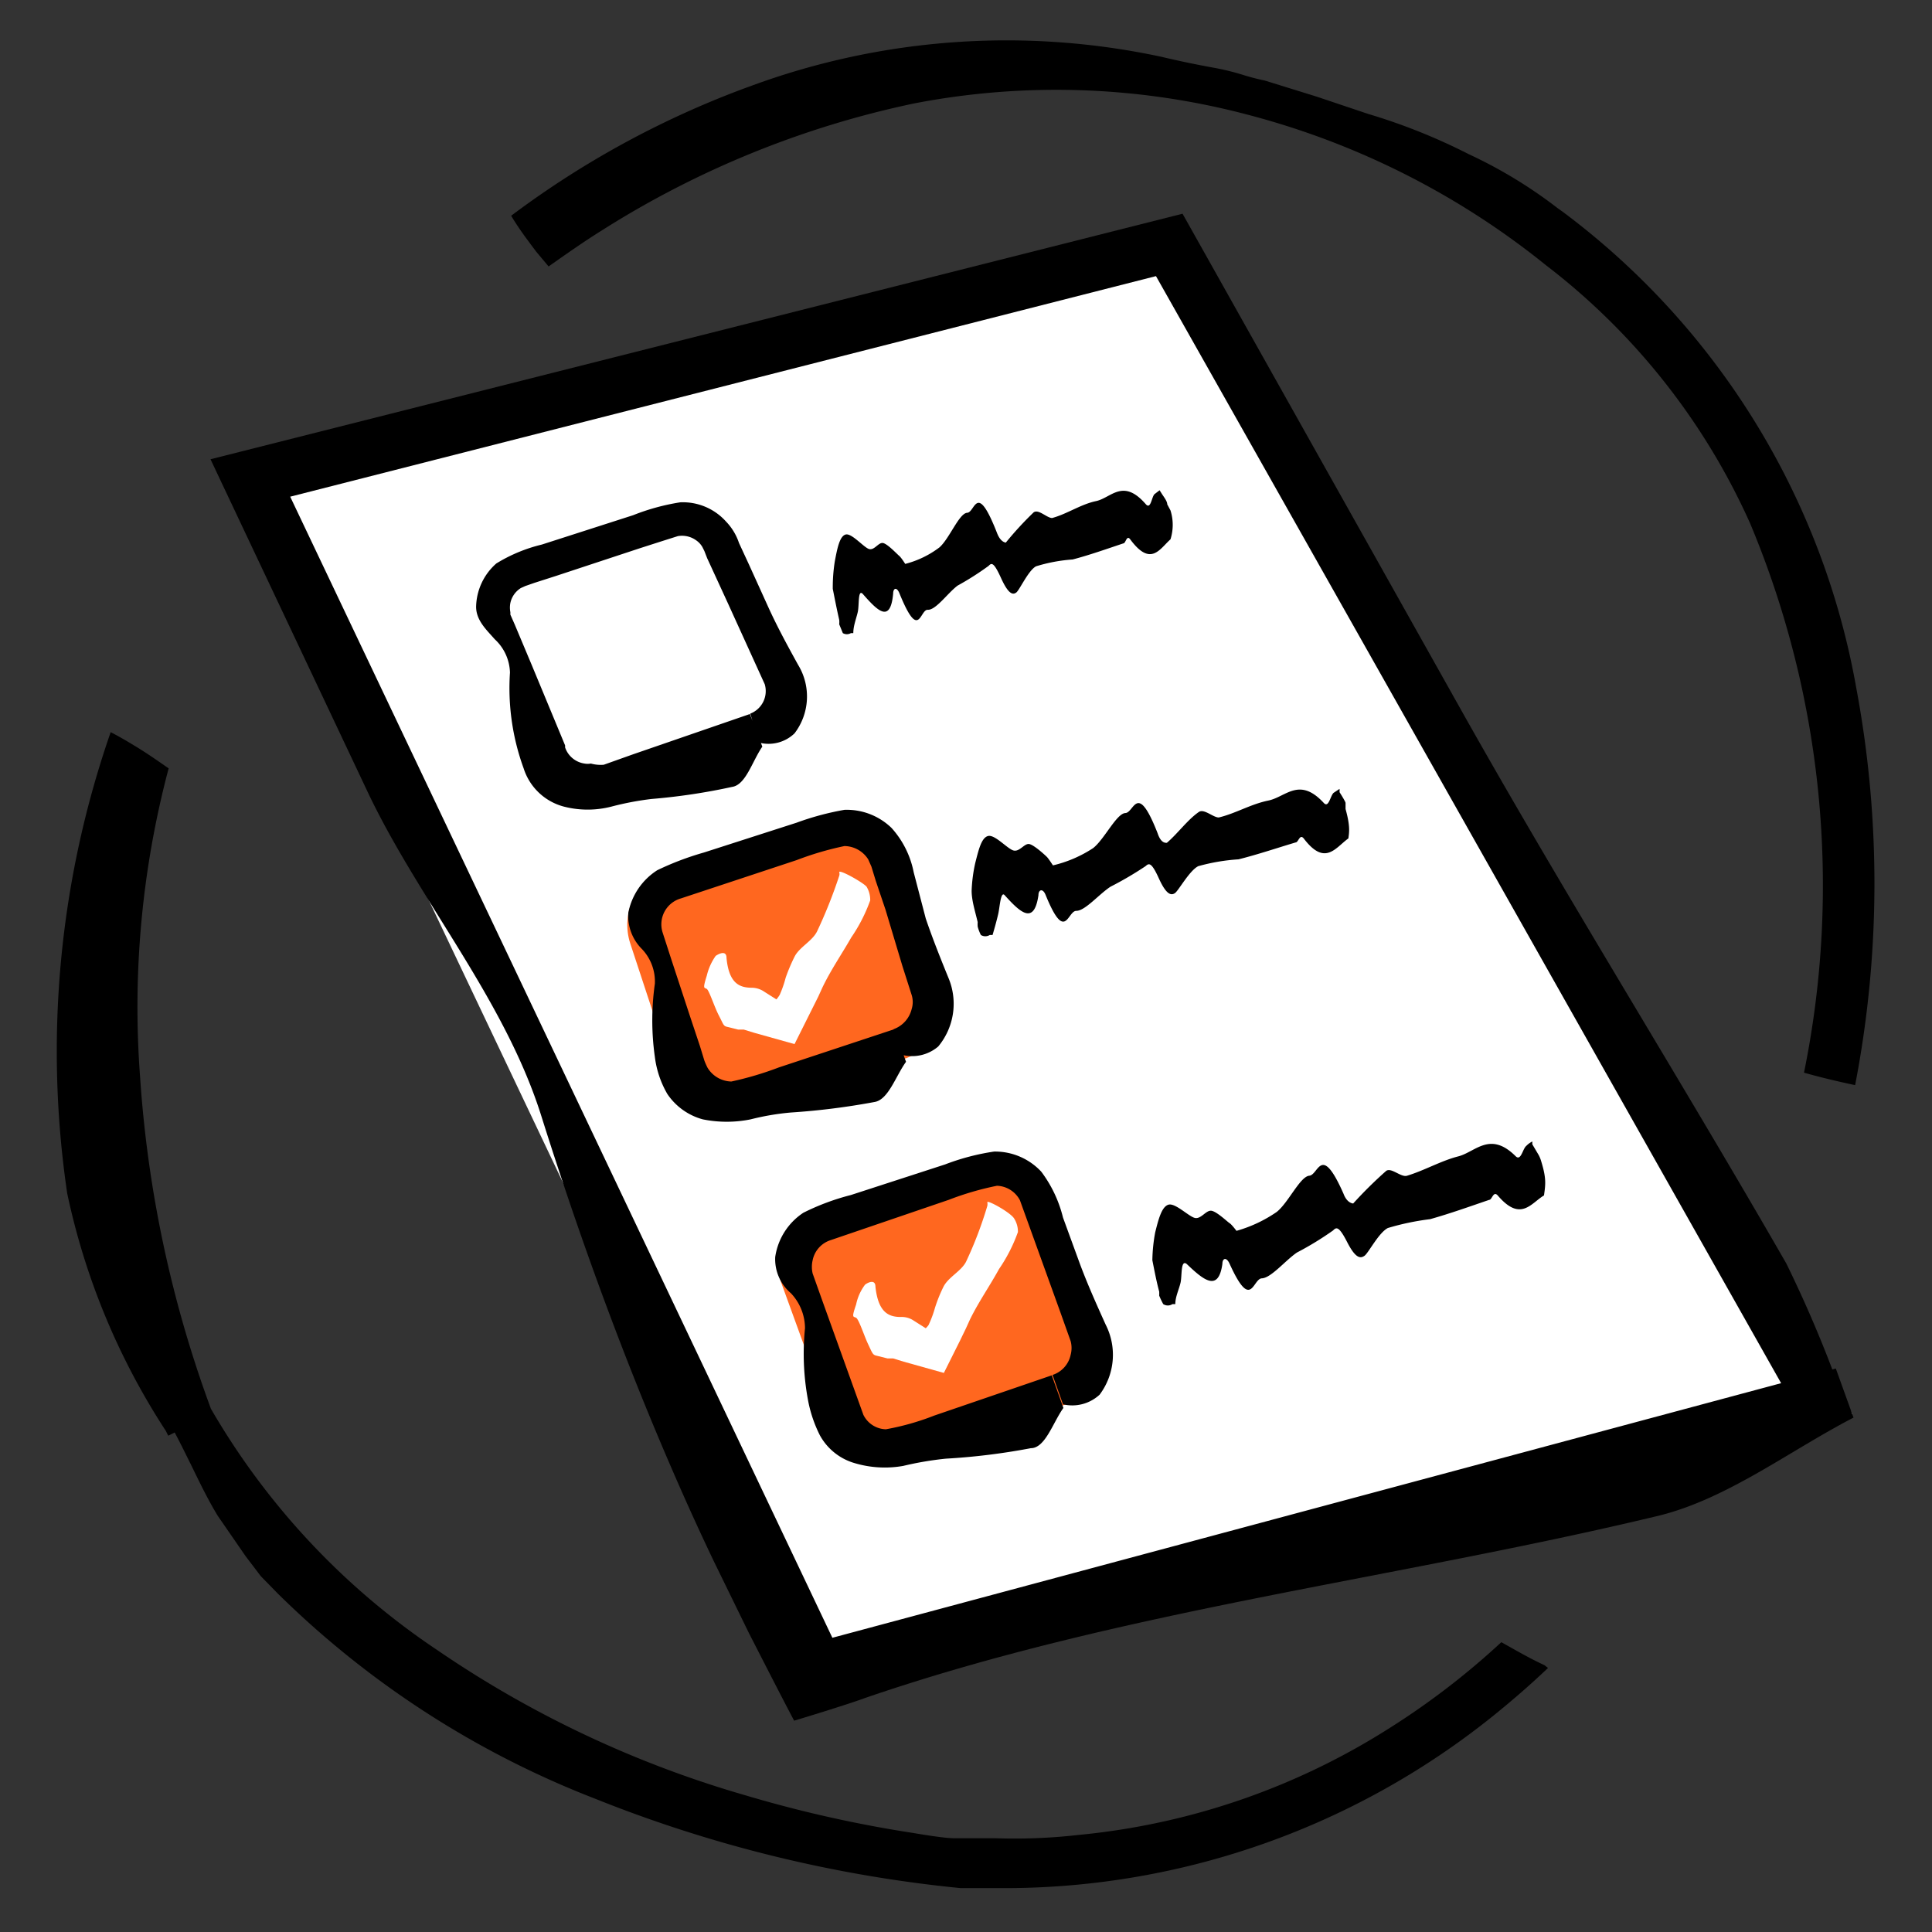
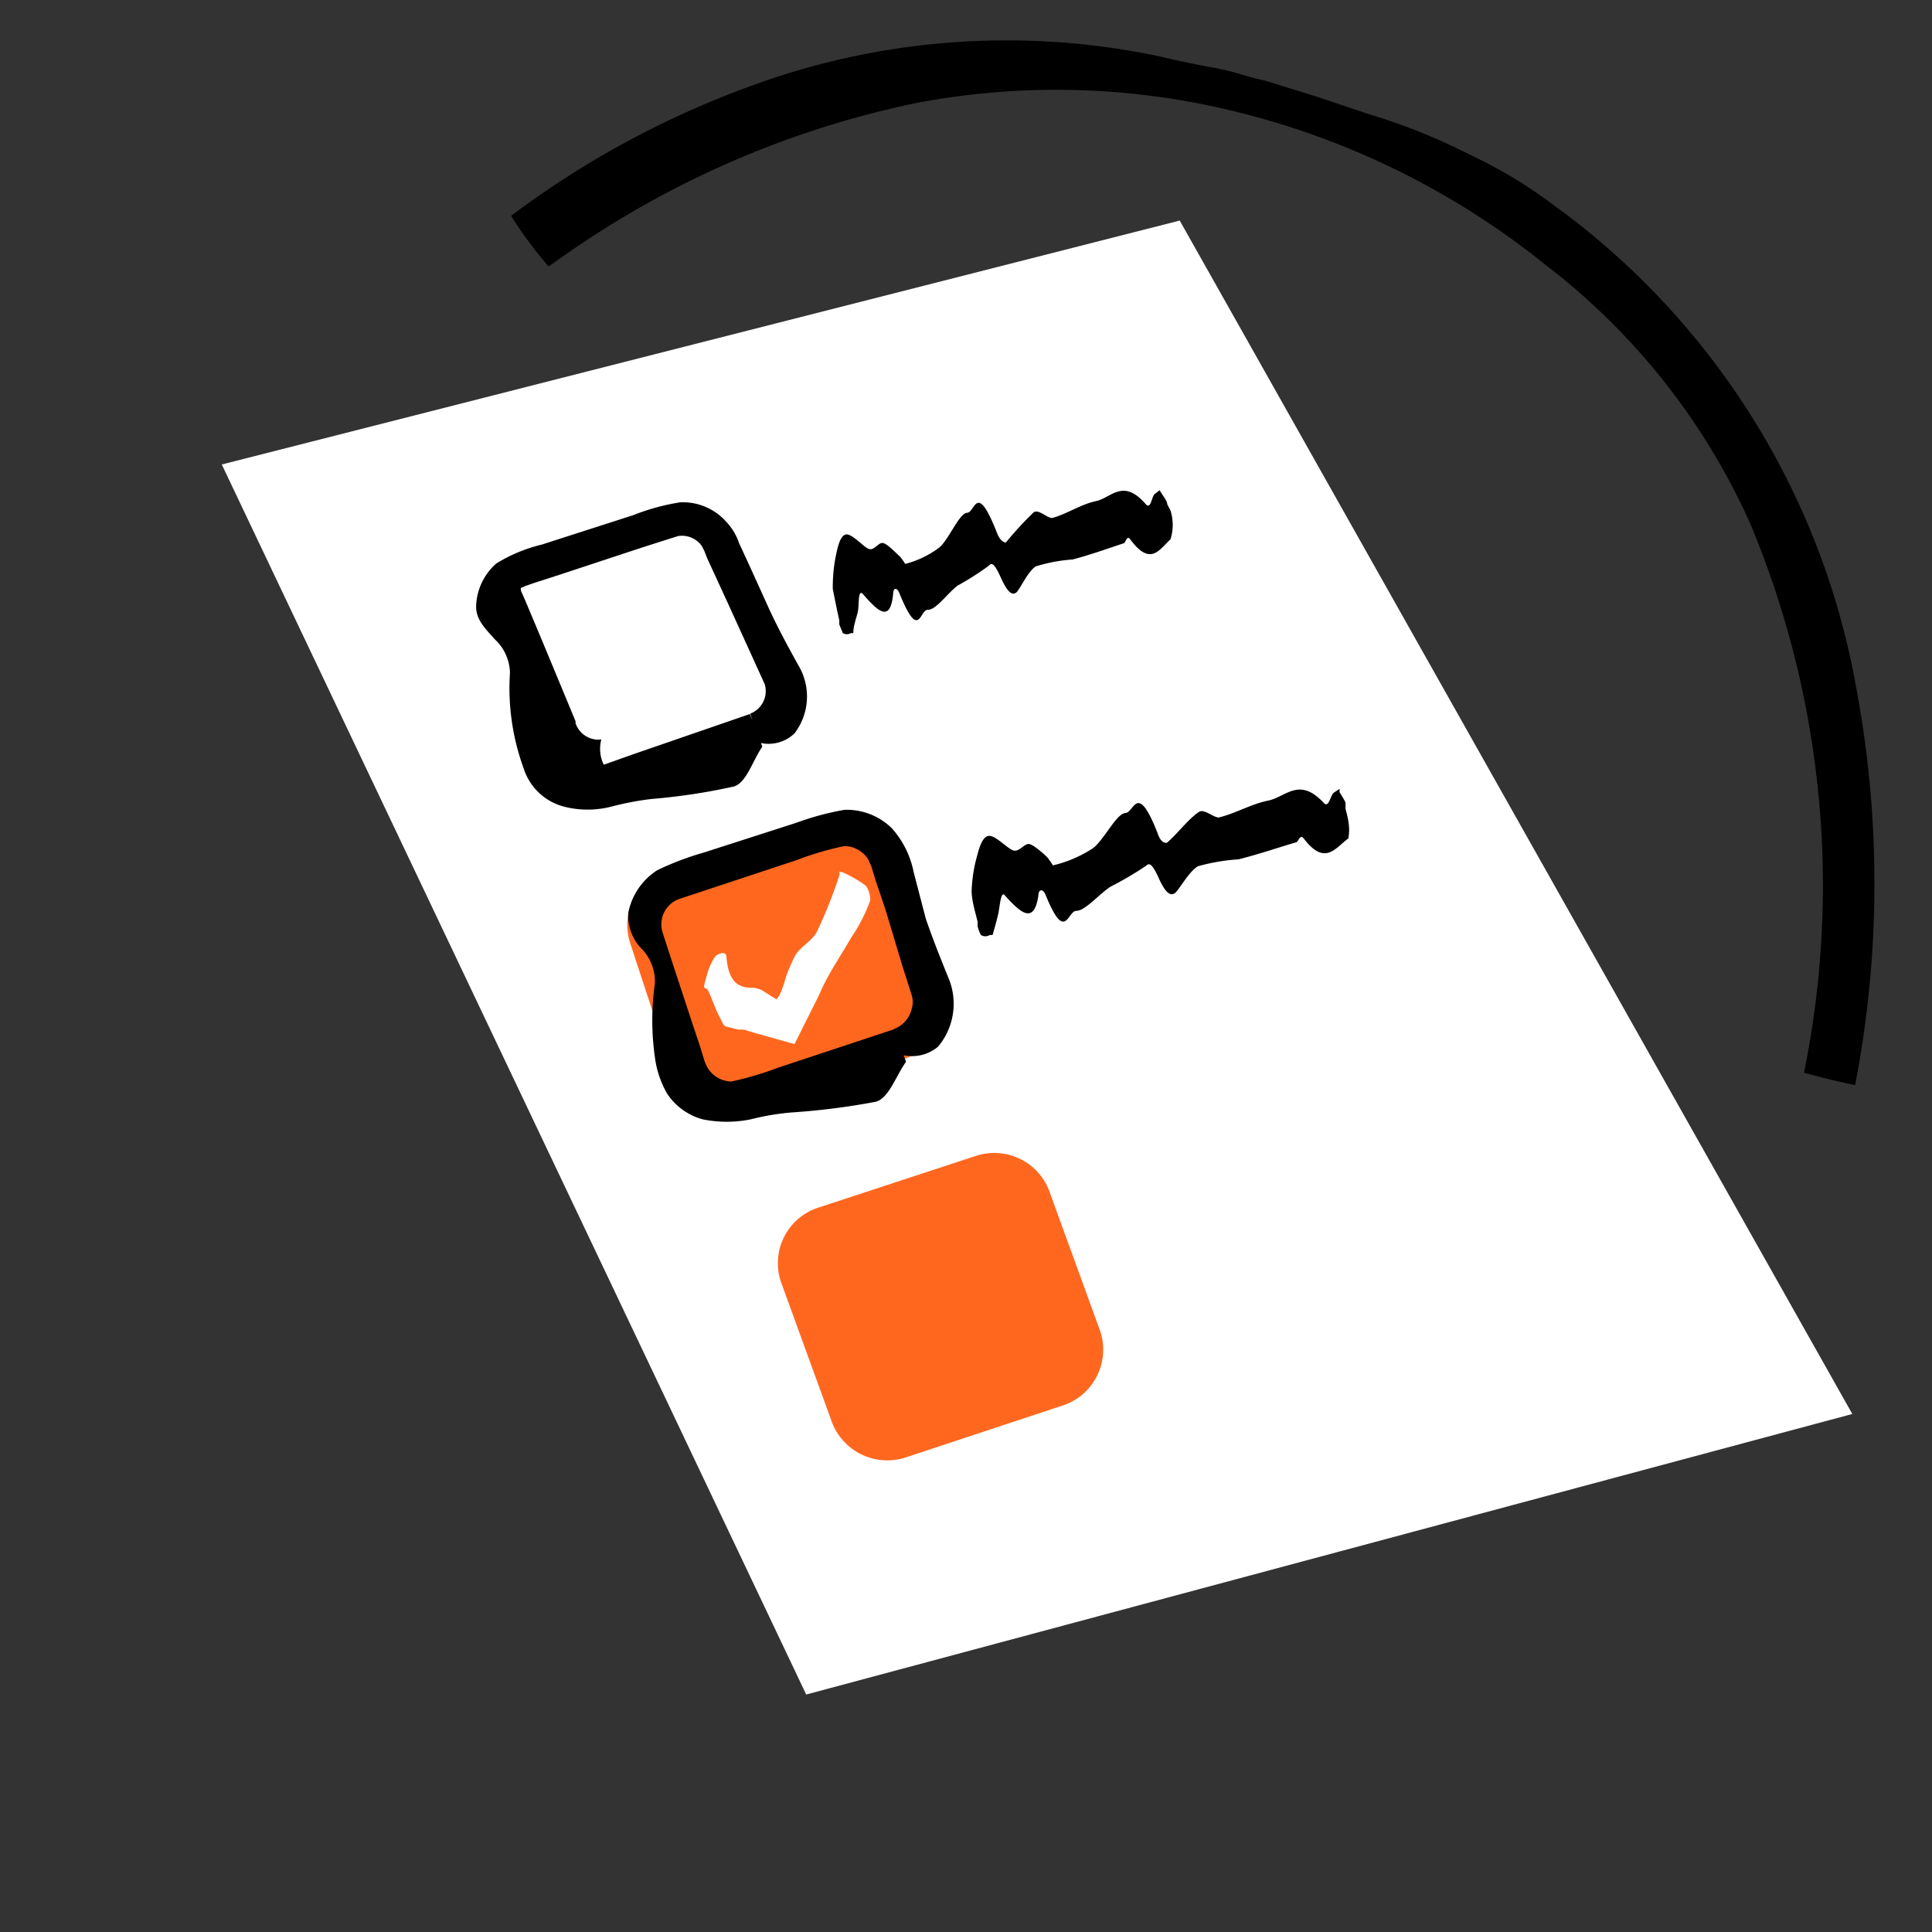
<svg xmlns="http://www.w3.org/2000/svg" id="Layer_2" data-name="Layer 2" viewBox="0 0 48 48">
  <rect x="0" y="0" width="48" height="48" fill="#333333" stroke="none" />
  <defs>
    <style>.cls-1{fill:#fff;}.cls-2{fill:#ff671f;}</style>
  </defs>
  <polygon class="cls-1" points="46.02 35.13 20.03 42.1 5.51 11.54 29.31 5.48 46.02 35.13" />
-   <path d="M45,35.69,28.72,6.86,7.21,12.34,20.68,40.69,45.61,34l.44,1.22c-1.6.83-3.11,2-4.81,2.43C34.68,39.23,27.87,40,21.51,42.18c-.35.13-1.15.38-1.78.57-.38-.72-.75-1.45-1.12-2.17l-.87-1.78c-.57-1.19-1.1-2.4-1.6-3.61-1-2.43-1.89-4.92-2.69-7.46-.91-2.89-3-5.31-4.29-8L5.23,11.41l24.15-6.1,7,12.47c2.58,4.58,5.35,9,8,13.61a30.91,30.91,0,0,1,1.56,3.8Z" />
-   <path d="M18.64,17.73A.6.6,0,0,0,19,17l-.91-2-.46-1-.06-.13-.07-.18-.05-.1a.52.52,0,0,0-.16-.17.6.6,0,0,0-.45-.1l-.41.13-.53.17-2.09.69-.53.17-.23.08-.11.05a.58.58,0,0,0-.26.37.6.6,0,0,0,0,.23s0,0,0,.06,0,0,0,0l.11.25.42,1,.83,2v.05a.6.6,0,0,0,.48.4.43.43,0,0,0,.16,0A.91.91,0,0,0,15,19l.73-.26,2.9-1,.31.81c-.25.36-.41.95-.75,1a15.19,15.19,0,0,1-2,.3,7.31,7.31,0,0,0-1,.19,2.37,2.37,0,0,1-1.18,0,1.43,1.43,0,0,1-1-.95v0a5.81,5.81,0,0,1-.34-2.38,1.17,1.17,0,0,0-.38-.83c-.2-.23-.48-.48-.46-.84A1.47,1.47,0,0,1,12.33,14a3.88,3.88,0,0,1,1.13-.47l2.27-.73a5.44,5.44,0,0,1,1.17-.32,1.44,1.44,0,0,1,1.14.48,1.4,1.4,0,0,1,.32.53l.25.54.49,1.08c.22.48.47.94.73,1.41a1.51,1.51,0,0,1-.09,1.7.93.93,0,0,1-.88.23Z" />
+   <path d="M18.64,17.73A.6.6,0,0,0,19,17l-.91-2-.46-1-.06-.13-.07-.18-.05-.1a.52.52,0,0,0-.16-.17.6.6,0,0,0-.45-.1l-.41.13-.53.17-2.09.69-.53.17-.23.08-.11.05s0,0,0,.06,0,0,0,0l.11.25.42,1,.83,2v.05a.6.6,0,0,0,.48.4.43.43,0,0,0,.16,0A.91.91,0,0,0,15,19l.73-.26,2.9-1,.31.81c-.25.36-.41.95-.75,1a15.19,15.19,0,0,1-2,.3,7.31,7.31,0,0,0-1,.19,2.37,2.37,0,0,1-1.18,0,1.43,1.43,0,0,1-1-.95v0a5.81,5.81,0,0,1-.34-2.38,1.17,1.17,0,0,0-.38-.83c-.2-.23-.48-.48-.46-.84A1.47,1.47,0,0,1,12.33,14a3.88,3.88,0,0,1,1.13-.47l2.27-.73a5.44,5.44,0,0,1,1.17-.32,1.44,1.44,0,0,1,1.14.48,1.4,1.4,0,0,1,.32.53l.25.54.49,1.08c.22.48.47.94.73,1.41a1.51,1.51,0,0,1-.09,1.7.93.93,0,0,1-.88.23Z" />
  <rect class="cls-2" x="16.01" y="20.77" width="7.03" height="6.34" rx="1.49" transform="translate(-6.51 7.31) rotate(-18.23)" />
  <path d="M22.2,25.57a.71.71,0,0,0,.45-.5.59.59,0,0,0,0-.35L22.42,24,22,22.6l-.24-.71-.11-.36-.08-.18a.71.71,0,0,0-.59-.33,7.76,7.76,0,0,0-1.19.35l-2.87.95a.67.67,0,0,0-.46.84l.22.68.47,1.43.24.72.11.36a1.78,1.78,0,0,0,.08.18.71.71,0,0,0,.59.34,8.08,8.08,0,0,0,1.18-.35l2.87-.95.29.81c-.26.36-.44.95-.79,1a17.47,17.47,0,0,1-2.07.26,6.26,6.26,0,0,0-1,.17,3,3,0,0,1-1.19,0,1.55,1.55,0,0,1-.88-.63,2.43,2.43,0,0,1-.31-.92,6.48,6.48,0,0,1,0-1.82,1.17,1.17,0,0,0-.32-.86,1.16,1.16,0,0,1-.34-.9,1.62,1.62,0,0,1,.72-1.06,7.21,7.21,0,0,1,1.16-.44l2.3-.74a6.89,6.89,0,0,1,1.19-.32,1.6,1.6,0,0,1,1.17.45,2.3,2.3,0,0,1,.55,1.1L23,22.82c.17.5.37,1,.57,1.49A1.66,1.66,0,0,1,23.31,26a1,1,0,0,1-.89.21Z" />
  <path class="cls-1" d="M20.85,21.67a.14.14,0,0,1,0,.09,12,12,0,0,1-.55,1.38c-.12.24-.42.38-.55.61a4.38,4.38,0,0,0-.23.54,2.72,2.72,0,0,1-.15.43,1,1,0,0,1-.08.11l-.3-.19a.56.56,0,0,0-.31-.1c-.3,0-.57-.1-.63-.74,0-.22-.23-.08-.27-.05a1.42,1.42,0,0,0-.22.49c-.11.35-.06.29,0,.33s.19.45.3.66.11.26.2.28l.28.07.14,0,.26.08,1,.28.4-.8.19-.38.1-.22c.21-.44.48-.83.72-1.25a4,4,0,0,0,.47-.92.64.64,0,0,0-.09-.34C21.45,21.93,20.85,21.59,20.85,21.67Z" />
  <path d="M29.08,12.68,29,12.53c0-.08-.09-.19-.14-.27l-.05-.08-.13.1c-.07.08-.09.38-.21.25-.57-.66-.86-.16-1.24-.08s-.72.32-1.09.42c-.13,0-.34-.23-.46-.14a8.4,8.4,0,0,0-.69.75s-.13,0-.22-.24c-.51-1.3-.54-.51-.74-.5s-.44.64-.69.86a2.39,2.39,0,0,1-.85.41s-.1-.16-.15-.2-.3-.31-.41-.32-.21.19-.34.15-.43-.4-.58-.36-.21.35-.27.67a4.12,4.12,0,0,0-.05.68c.05.25.1.51.16.77a.49.49,0,0,1,0,.11l.09.22a.2.2,0,0,0,.2,0l.06,0c0-.18.07-.35.11-.52s0-.57.12-.46c.36.41.69.76.76,0,0-.14.09-.18.16,0,.49,1.2.5.39.7.4s.49-.41.74-.6a7.11,7.11,0,0,0,.77-.49c.07-.07.12-.12.31.3s.3.42.38.36.3-.55.49-.65a4,4,0,0,1,.91-.17c.42-.11.84-.26,1.26-.4.06,0,.08-.22.17-.1.51.69.73.24,1,0A1.19,1.19,0,0,0,29.08,12.68Z" />
  <path d="M33.43,20.1s0-.12,0-.15-.1-.19-.15-.27a.35.35,0,0,0,0-.08l-.15.1c-.08.08-.12.38-.24.25-.61-.66-.94-.15-1.38-.06s-.81.32-1.23.42c-.14,0-.36-.22-.49-.14-.28.19-.53.54-.8.77-.05,0-.15,0-.23-.24-.51-1.3-.58-.51-.8-.5s-.52.65-.8.87a3.1,3.1,0,0,1-1,.43s-.11-.17-.15-.21-.32-.3-.44-.32-.24.2-.39.16-.46-.4-.63-.36-.24.36-.32.67a3.75,3.75,0,0,0-.09.69c0,.25.09.52.15.78a.76.76,0,0,0,0,.11,1,1,0,0,0,.08.21.21.21,0,0,0,.22,0l.07,0c.05-.17.1-.35.14-.52s.06-.58.16-.47c.38.42.73.76.84,0,0-.14.11-.18.18,0,.49,1.2.54.39.76.39s.56-.41.85-.6a8.57,8.57,0,0,0,.87-.51c.08-.07.14-.12.33.3s.31.43.4.37.36-.56.58-.67a4.85,4.85,0,0,1,1-.17c.48-.12.95-.28,1.42-.42.07,0,.1-.22.2-.1.53.7.79.23,1.11,0C33.52,20.68,33.55,20.53,33.43,20.1Z" />
-   <path d="M38.29,28.85a.77.77,0,0,0-.06-.15l-.16-.27,0-.07a.53.53,0,0,0-.15.11c-.09.07-.13.38-.26.26-.64-.64-1-.11-1.43,0s-.84.35-1.27.48c-.15.05-.39-.21-.52-.12a10.4,10.4,0,0,0-.82.81s-.15,0-.24-.24c-.56-1.27-.62-.47-.85-.45s-.52.67-.81.9a3.38,3.38,0,0,1-1,.47s-.12-.16-.17-.19-.33-.3-.46-.31-.25.21-.4.18-.49-.38-.66-.33-.25.37-.33.69a4.09,4.09,0,0,0-.07.69c.05.25.1.52.17.78a1,1,0,0,1,0,.1,2.09,2.09,0,0,0,.1.21.21.21,0,0,0,.23,0l.07,0c0-.18.09-.36.13-.53s0-.58.15-.47c.41.39.79.72.89,0,0-.14.1-.18.18,0,.54,1.19.57.37.8.36s.58-.44.87-.64a7.75,7.75,0,0,0,.9-.55c.08-.08.14-.12.35.29s.33.41.43.34.35-.57.58-.69a6.32,6.32,0,0,1,1.05-.22c.5-.14,1-.32,1.47-.48.07,0,.1-.23.21-.11.57.67.83.19,1.15,0C38.4,29.42,38.42,29.27,38.29,28.85Z" />
  <path class="cls-2" d="M26.4,34.92l-3.9,1.29a1.47,1.47,0,0,1-1.85-.93l-1.24-3.41A1.45,1.45,0,0,1,20.34,30l3.9-1.28a1.46,1.46,0,0,1,1.85.93l1.24,3.41A1.46,1.46,0,0,1,26.4,34.92Z" />
-   <path d="M26.15,34.16a.67.67,0,0,0,.45-.5.66.66,0,0,0,0-.34l-.26-.73-1-2.77a.67.67,0,0,0-.57-.36,7.29,7.29,0,0,0-1.2.35l-2.93,1a.66.66,0,0,0-.45.5.72.72,0,0,0,0,.33l.26.73,1,2.78a.64.64,0,0,0,.56.36,6.32,6.32,0,0,0,1.2-.34l2.92-1,.29.81c-.26.36-.45,1-.81,1a16.22,16.22,0,0,1-2.11.26,8.1,8.1,0,0,0-1.06.18,2.62,2.62,0,0,1-1.21-.07,1.44,1.44,0,0,1-.86-.69,3.27,3.27,0,0,1-.3-.9A6.28,6.28,0,0,1,20,33a1.27,1.27,0,0,0-.35-.87,1.11,1.11,0,0,1-.39-.9,1.59,1.59,0,0,1,.7-1.1,5.87,5.87,0,0,1,1.18-.44l2.34-.76a5.74,5.74,0,0,1,1.22-.32,1.57,1.57,0,0,1,1.17.5,3.14,3.14,0,0,1,.54,1.14l.42,1.15c.19.51.41,1,.64,1.51a1.65,1.65,0,0,1-.15,1.74,1,1,0,0,1-.91.24Z" />
-   <path class="cls-1" d="M24.53,29.87a.25.25,0,0,1,0,.09A9.8,9.8,0,0,1,24,31.35c-.12.23-.42.37-.55.6a3.6,3.6,0,0,0-.22.54,2.73,2.73,0,0,1-.16.43A.52.52,0,0,1,23,33l-.3-.19a.53.53,0,0,0-.32-.09c-.3,0-.56-.11-.63-.75,0-.22-.23-.08-.26-.05a1.23,1.23,0,0,0-.22.49c-.12.35-.07.29,0,.33s.2.45.3.66.11.26.2.28l.28.07.14,0,.26.08,1,.28.4-.8L24,33l.1-.22c.21-.43.49-.83.72-1.25a4,4,0,0,0,.47-.92.61.61,0,0,0-.09-.33C25.12,30.13,24.52,29.8,24.53,29.87Z" />
-   <path d="M37.3,40.8a19,19,0,0,1-2.74,2.11,17.5,17.5,0,0,1-7.78,2.68,14,14,0,0,1-2.07.08h-.38c-.22,0-.44,0-.64,0s-.71-.08-1-.13a31.09,31.09,0,0,1-4.15-.93A26.58,26.58,0,0,1,10.87,41a18.14,18.14,0,0,1-5.63-6v0a29.46,29.46,0,0,1-1.76-8.25,23.1,23.1,0,0,1,.71-7.66c-.26-.18-.53-.37-.81-.54s-.42-.25-.63-.36A24.15,24.15,0,0,0,1.67,29.65a17.35,17.35,0,0,0,2.45,5.9l.06.12.16-.08c.14.26.27.53.4.79.21.43.42.87.67,1.28l.69,1,.38.5.43.44a23.1,23.1,0,0,0,7.88,5.09,33.15,33.15,0,0,0,9.08,2.22c.39,0,.77,0,1.15,0a19.38,19.38,0,0,0,12.09-4.29c.47-.38.92-.77,1.35-1.18l-.09-.07C38,41.2,37.66,41,37.3,40.8Z" />
  <path d="M46.12,17.1A18.86,18.86,0,0,0,38.81,5.25l-.1-.07a11.64,11.64,0,0,0-2.22-1.35,14.81,14.81,0,0,0-2.5-1l-1.28-.43L31.42,2a5.36,5.36,0,0,1-.54-.14,6.14,6.14,0,0,0-.74-.18q-.66-.12-1.29-.27a18.36,18.36,0,0,0-10.15.71,23,23,0,0,0-6,3.24c.1.17.21.33.33.5l.2.27v0l0,0,.09.12.31.37c.44-.31.88-.62,1.33-.9a23.52,23.52,0,0,1,7.75-3.15A18.6,18.6,0,0,1,31,2.85a19.74,19.74,0,0,1,7.41,3.74A16.65,16.65,0,0,1,43.48,13a23.28,23.28,0,0,1,1.34,13.65c.42.12.85.22,1.27.31A26.38,26.38,0,0,0,46.12,17.1Z" />
</svg>